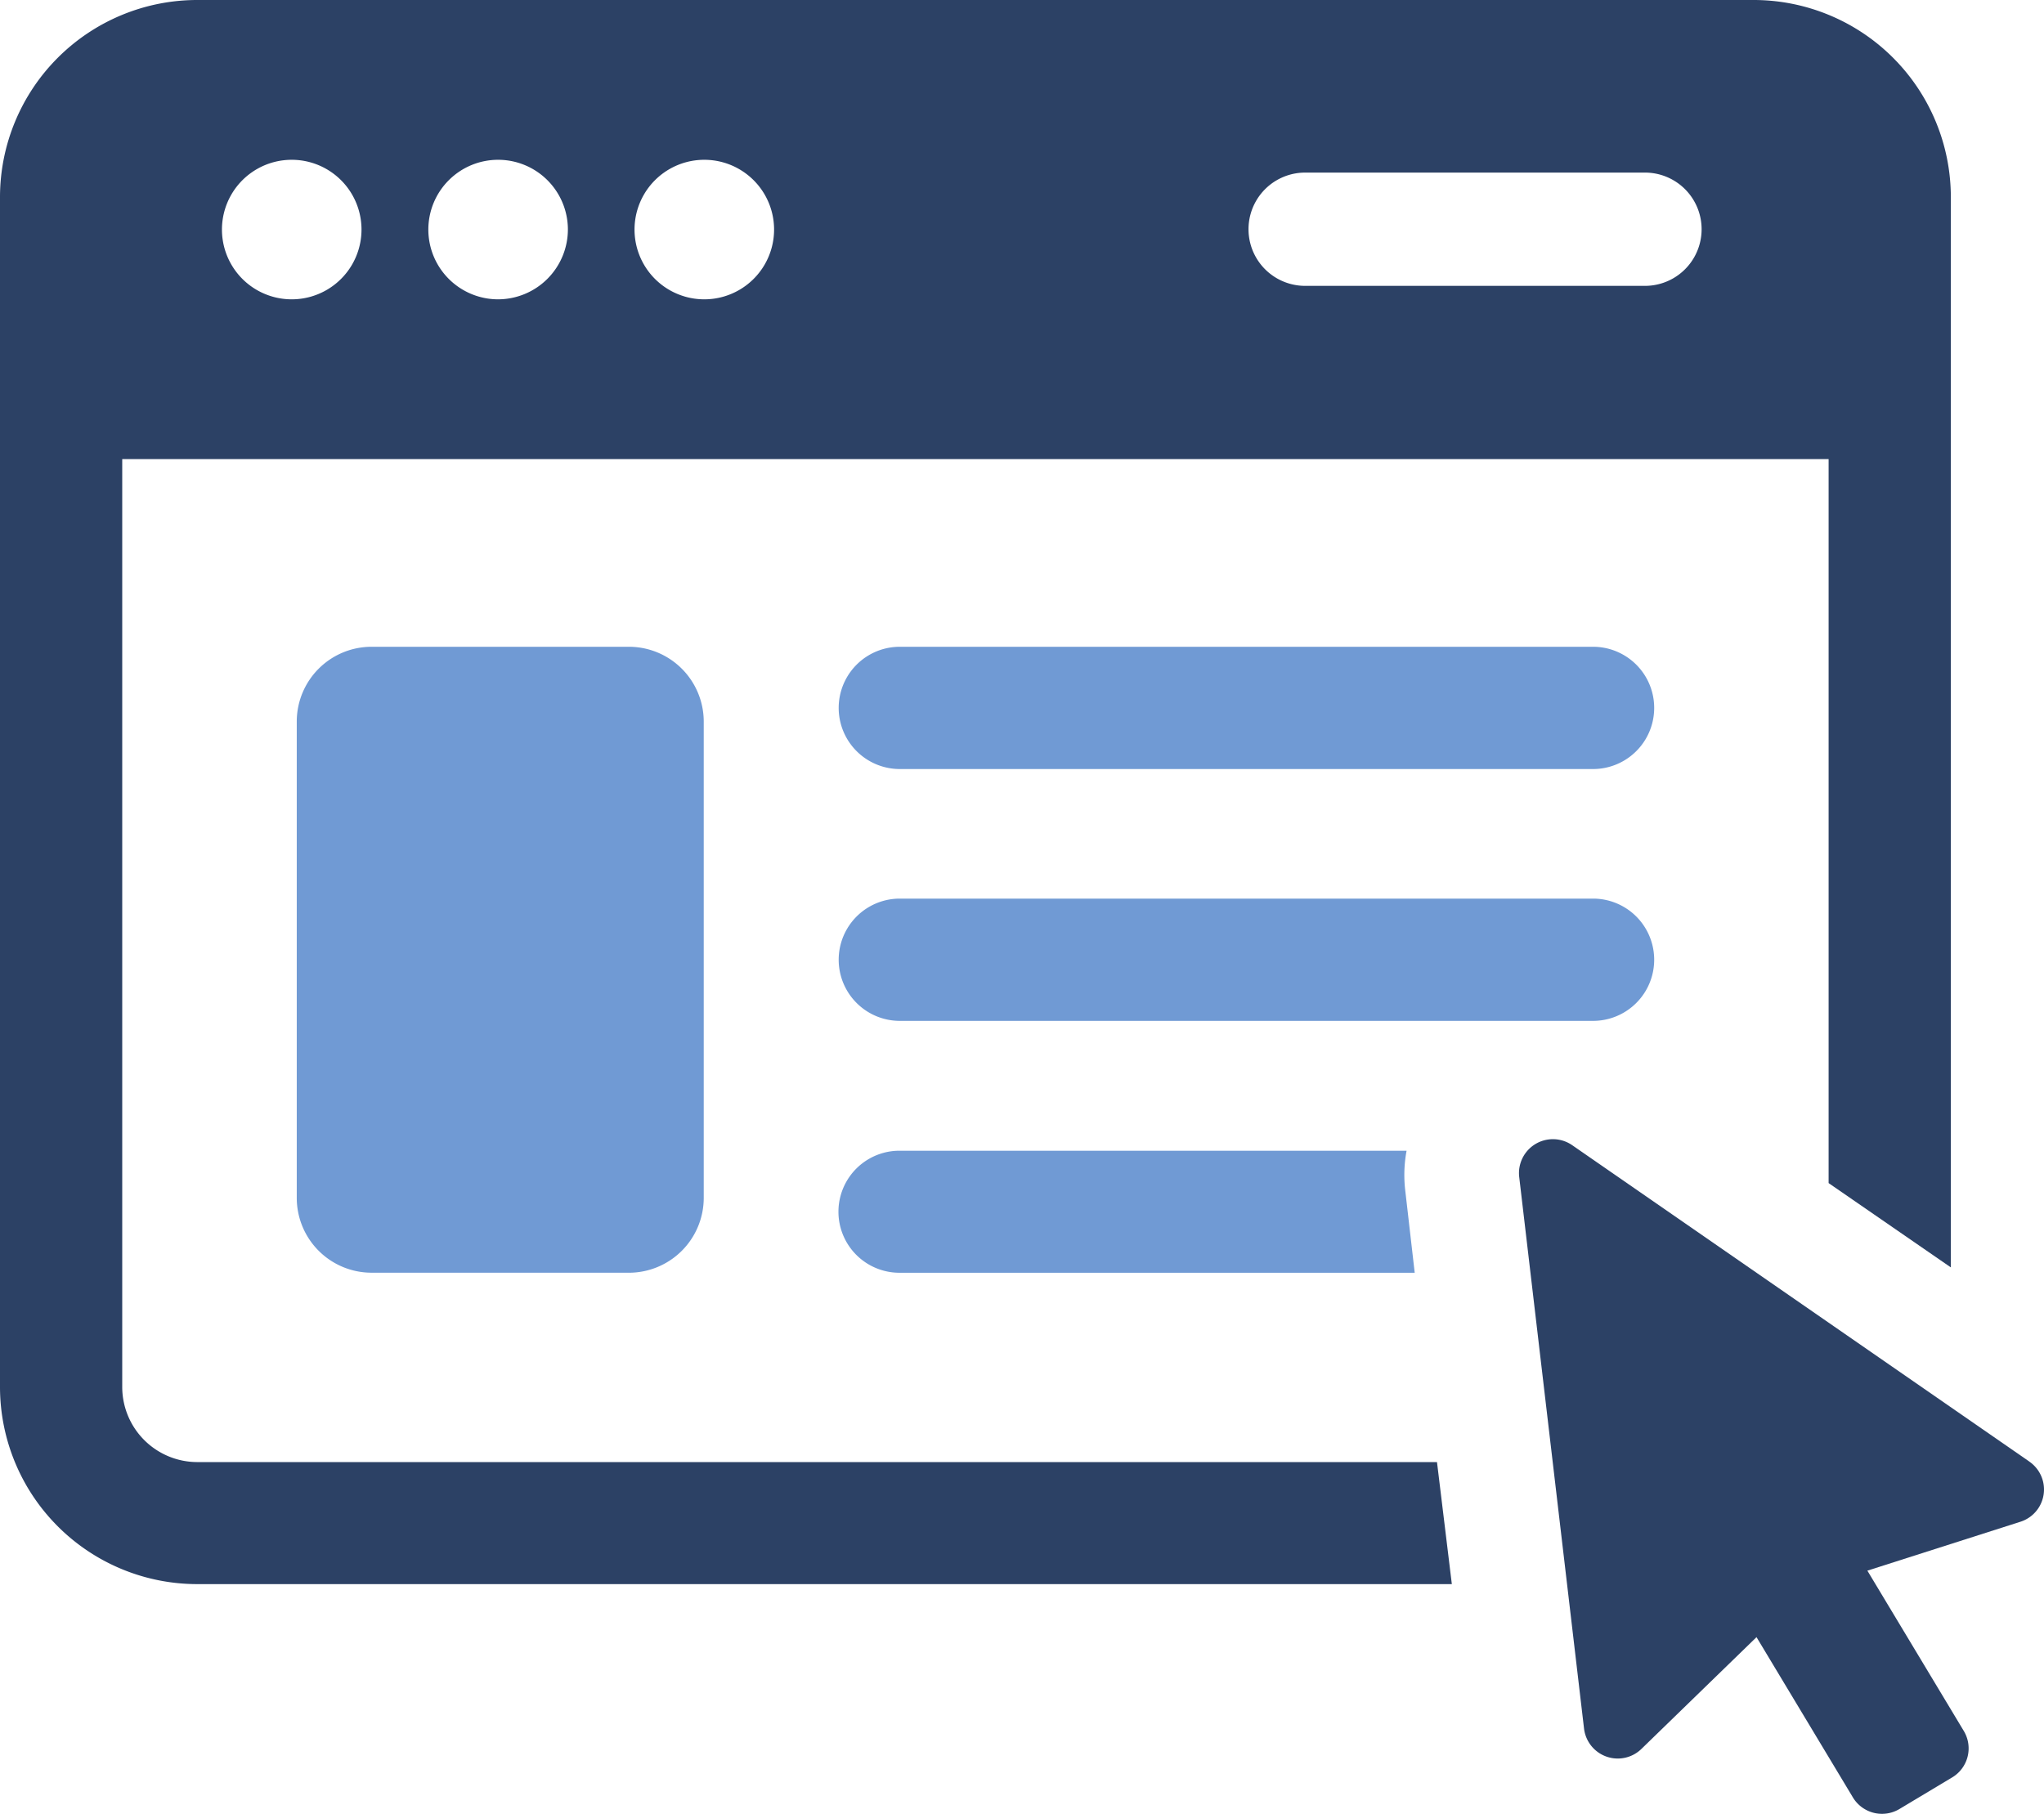
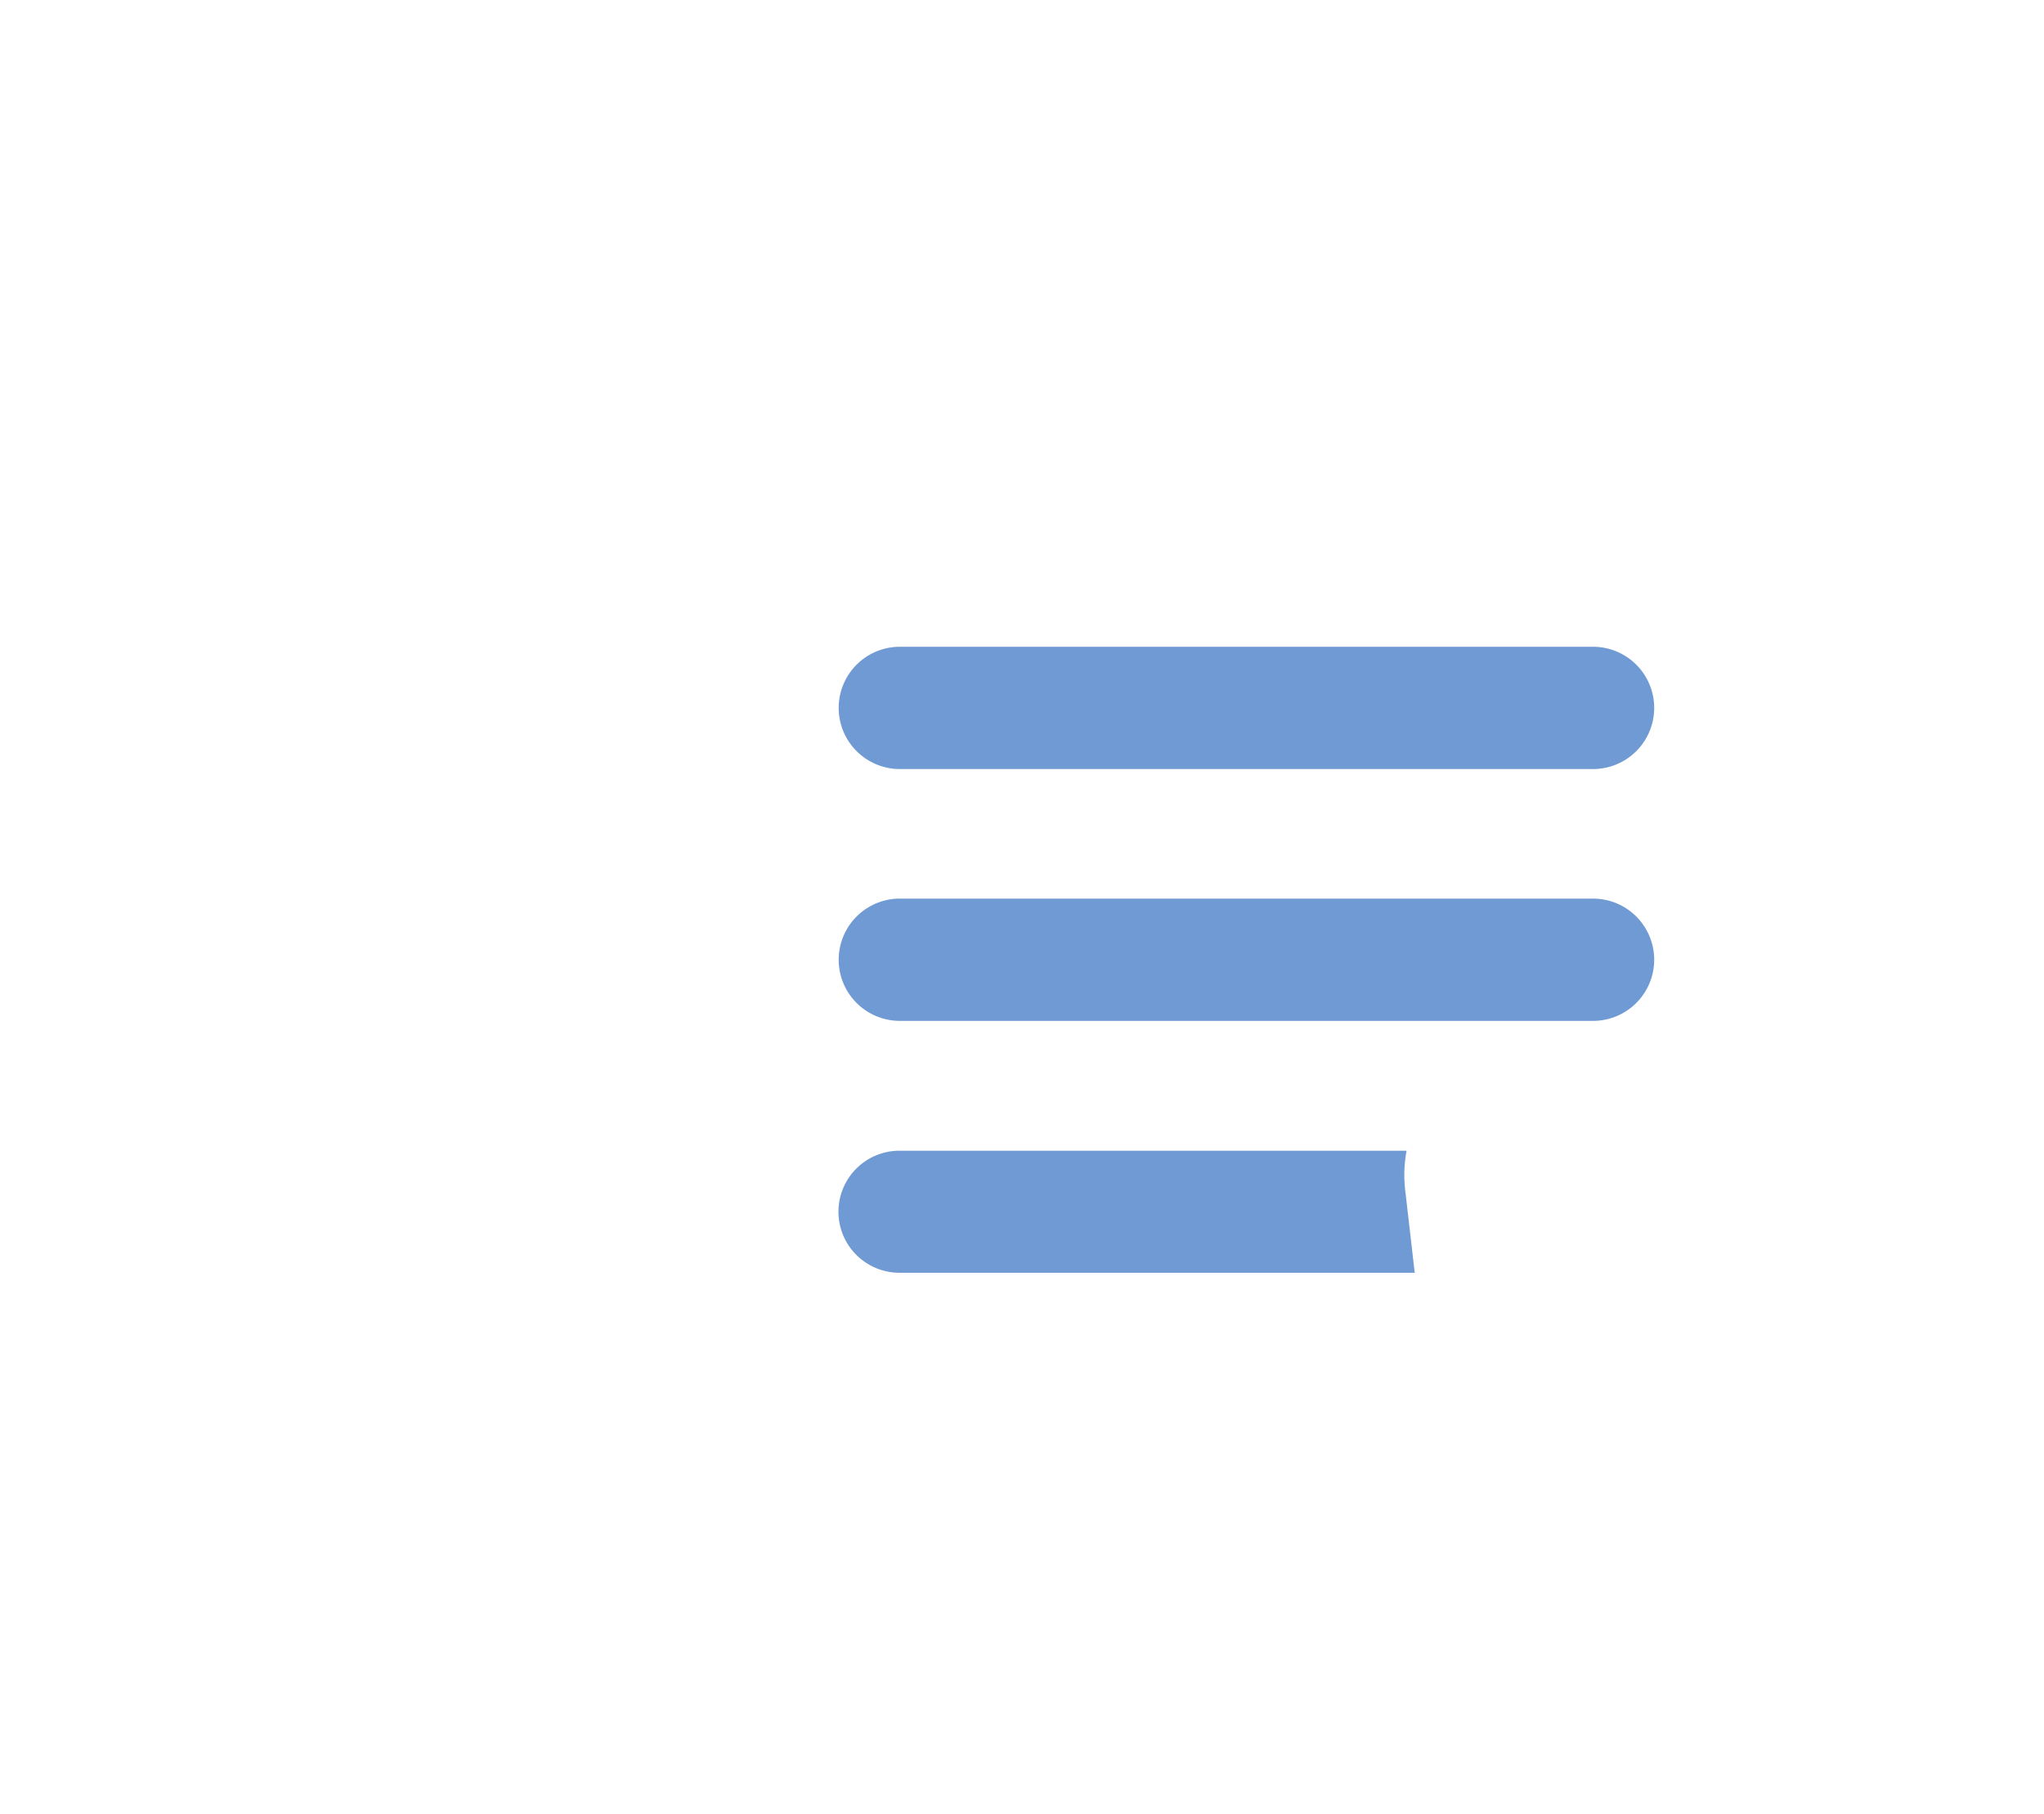
<svg xmlns="http://www.w3.org/2000/svg" width="80.001" height="71" viewBox="0 0 80.001 71">
-   <path d="M68.638,0H7.717A7.721,7.721,0,0,0,0,7.705v46.6a7.721,7.721,0,0,0,7.717,7.705H56.824l-.581-4.777H7.717a2.942,2.942,0,0,1-2.933-2.929V17.971H71.571V46.312l4.784,3.3V7.705A7.721,7.721,0,0,0,68.638,0M11.418,11.717a2.731,2.731,0,1,1,0-5.462,2.731,2.731,0,0,1,0,5.462m8.06,0a2.731,2.731,0,1,1,2.749-2.745,2.738,2.738,0,0,1-2.749,2.745m8.088,0a2.731,2.731,0,1,1,0-5.462,2.731,2.731,0,0,1,0,5.462m36.817-.527h-13.3a2.217,2.217,0,1,1,0-4.434h13.3a2.217,2.217,0,1,1,0,4.434" fill="#2c4165" />
-   <path d="M42.956,111.886H53.026a2.932,2.932,0,0,0,2.93-2.925V90.307a2.931,2.931,0,0,0-2.93-2.924H42.956a2.929,2.929,0,0,0-2.929,2.924V108.96a2.93,2.93,0,0,0,2.929,2.925" transform="translate(-28.412 -62.065)" fill="#709ad4" />
  <path d="M115.5,92.169h27.132a2.393,2.393,0,1,0,0-4.786H115.5a2.393,2.393,0,1,0,0,4.786" transform="translate(-80.281 -62.065)" fill="#709ad4" />
  <path d="M115.5,126.192h27.132a2.393,2.393,0,1,0,0-4.786H115.5a2.393,2.393,0,1,0,0,4.786" transform="translate(-80.281 -86.23)" fill="#709ad4" />
  <path d="M135.666,160.248H115.5a2.388,2.388,0,0,1,0-4.777h19.848a5.165,5.165,0,0,0-.052,1.558Z" transform="translate(-80.295 -110.426)" fill="#709ad4" />
-   <path d="M224.849,166.525l-17.892-12.384a1.328,1.328,0,0,0-2.076,1.244l2.537,21.589a1.329,1.329,0,0,0,2.245.8l4.506-4.377,3.772,6.273a1.33,1.33,0,0,0,1.823.454l2.062-1.236a1.324,1.324,0,0,0,.455-1.82l-3.773-6.274,5.989-1.914a1.325,1.325,0,0,0,.352-2.353" transform="translate(-145.42 -109.311)" fill="#2c4165" />
</svg>